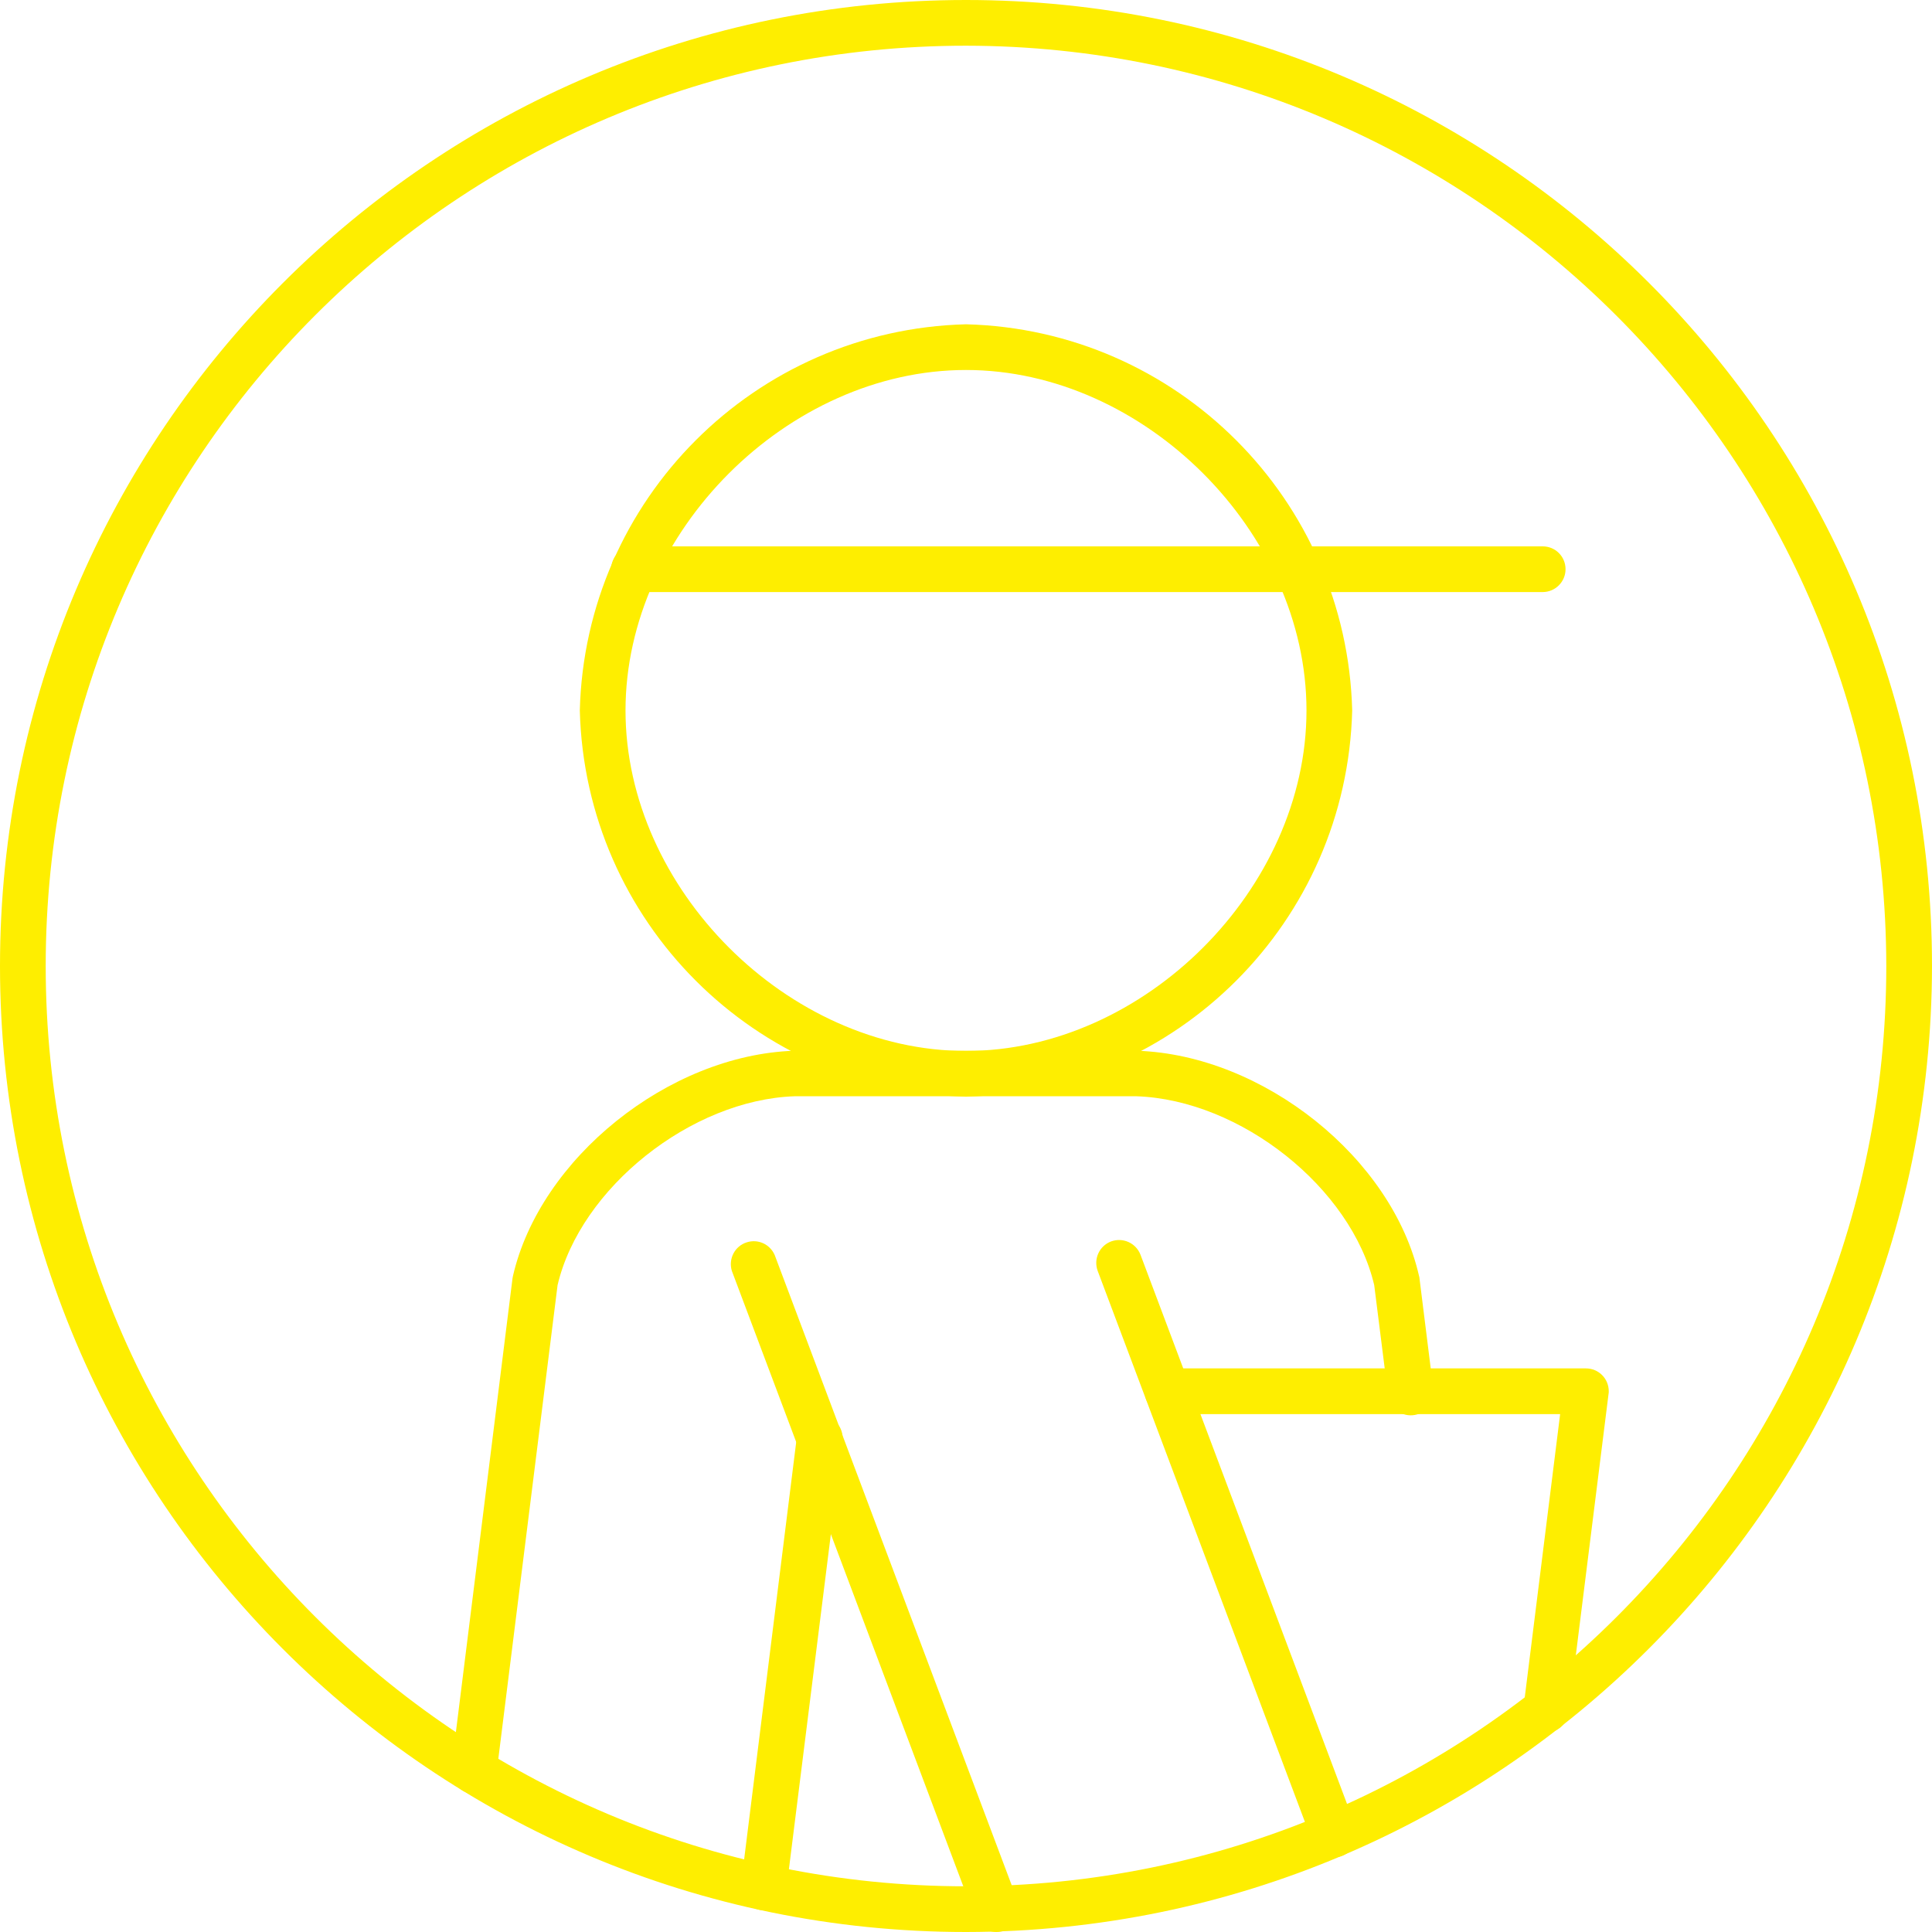
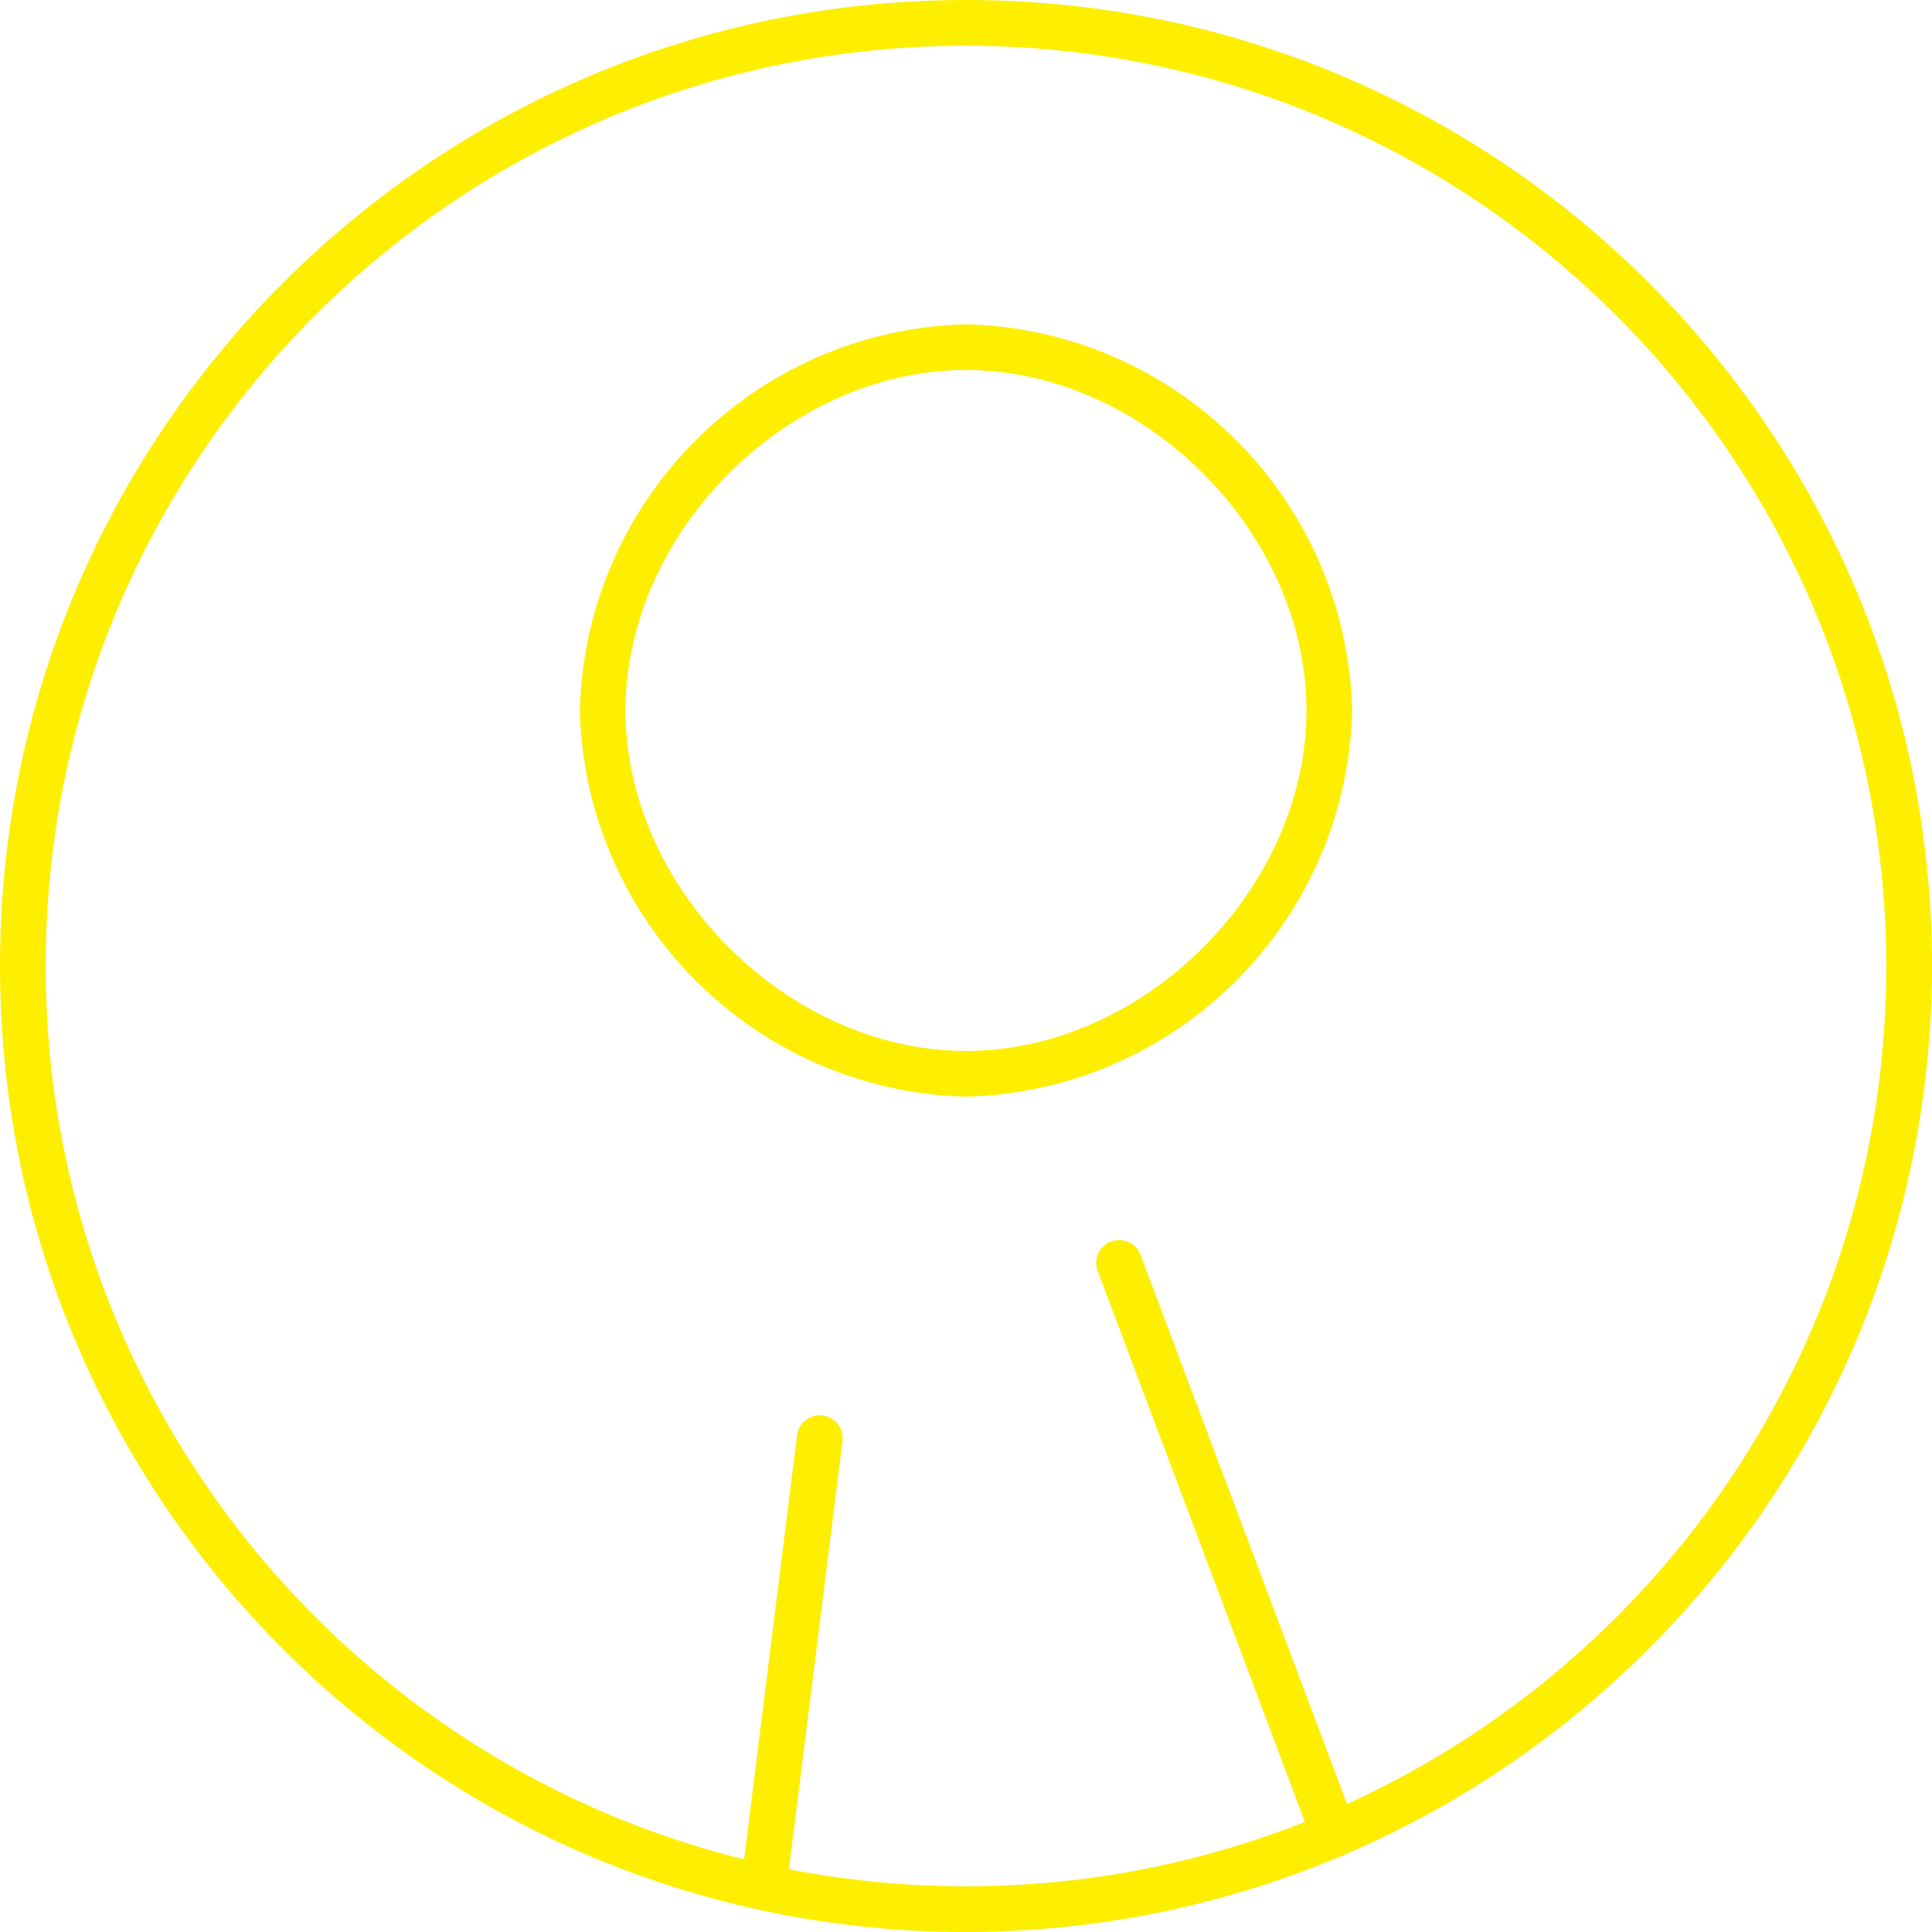
<svg xmlns="http://www.w3.org/2000/svg" xmlns:xlink="http://www.w3.org/1999/xlink" version="1.1" id="Layer_1" x="0px" y="0px" viewBox="0 0 93 93" style="enable-background:new 0 0 93 93;" xml:space="preserve">
  <style type="text/css">
	.st0{clip-path:url(#SVGID_00000155142702725974537840000014259431180406510011_);}
	.st1{fill:rgb(254,238,0);}
</style>
  <g>
    <defs>
      <rect id="SVGID_1_" width="93" height="93" />
    </defs>
    <clipPath id="SVGID_00000037683332250258324200000014729285656401948048_">
      <use xlink:href="#SVGID_1_" style="overflow:visible;" />
    </clipPath>
    <g id="Group_901" style="clip-path:url(#SVGID_00000037683332250258324200000014729285656401948048_);">
      <path id="Path_982" class="st1" d="M46.5,52.79c-10.16-0.26-18.33-8.43-18.59-18.59c0.26-10.16,8.43-18.33,18.59-18.59    c10.16,0.26,18.33,8.43,18.59,18.59C64.83,44.36,56.66,52.53,46.5,52.79 M46.5,17.81c-8.58,0-16.39,7.81-16.39,16.39    s7.81,16.39,16.39,16.39s16.39-7.81,16.39-16.39S55.08,17.81,46.5,17.81" />
-       <path id="Path_983" class="st1" d="M22.82,86.34c-0.61,0-1.1-0.49-1.1-1.1c0-0.05,0-0.09,0.01-0.14l2.94-23.56    c0.01-0.04,0.01-0.07,0.02-0.11c1.3-5.67,7.49-10.64,13.52-10.85h16.54c6.07,0.21,12.27,5.17,13.56,10.85    c0.01,0.04,0.02,0.07,0.02,0.11l0.66,5.29c0.11,0.6-0.28,1.17-0.88,1.28s-1.17-0.28-1.28-0.88c-0.01-0.04-0.01-0.09-0.02-0.13    l-0.66-5.24c-1.1-4.68-6.43-8.92-11.45-9.09H38.25c-4.97,0.17-10.31,4.41-11.41,9.09l-2.94,23.5    C23.83,85.92,23.37,86.34,22.82,86.34" />
      <path id="Path_984" class="st1" d="M36.76,91.95c-0.05,0-0.09,0-0.14-0.01c-0.6-0.08-1.03-0.62-0.95-1.23l2.69-21.56    c0.04-0.61,0.57-1.06,1.18-1.02c0.61,0.04,1.06,0.57,1.02,1.18c0,0.04-0.01,0.08-0.01,0.11l-2.7,21.56    C37.77,91.54,37.31,91.95,36.76,91.95" />
-       <path id="Path_985" class="st1" d="M74.43,83.4c-0.05,0-0.09,0-0.14-0.01c-0.6-0.08-1.03-0.62-0.95-1.23l1.76-14.09H56.2    c-0.61,0-1.1-0.49-1.1-1.1c0-0.61,0.49-1.1,1.1-1.1h20.14c0.61,0,1.1,0.49,1.1,1.1c0,0.04,0,0.09-0.01,0.13l-1.92,15.33    C75.44,82.98,74.98,83.4,74.43,83.4" />
      <path id="Path_986" class="st1" d="M46.5,93C20.82,93,0,72.18,0,46.5S20.82,0,46.5,0S93,20.82,93,46.5    C92.97,72.17,72.17,92.97,46.5,93 M46.5,2.2C22.03,2.2,2.2,22.03,2.2,46.5s19.83,44.3,44.3,44.3s44.3-19.83,44.3-44.3    C90.77,22.05,70.95,2.23,46.5,2.2" />
-       <path id="Path_987" class="st1" d="M47.96,93c-0.46,0-0.87-0.28-1.03-0.71l-11.7-31.11c-0.18-0.58,0.14-1.2,0.72-1.38    c0.54-0.17,1.11,0.09,1.34,0.61l11.7,31.11c0.21,0.57-0.08,1.2-0.65,1.42C48.22,92.98,48.09,93,47.96,93" />
      <path id="Path_988" class="st1" d="M64.22,89.41c-0.46,0-0.87-0.28-1.03-0.71L52.84,61.18c-0.21-0.57,0.07-1.2,0.64-1.42    c0.57-0.21,1.2,0.07,1.42,0.64l10.35,27.52c0.21,0.57-0.08,1.2-0.65,1.42C64.48,89.38,64.35,89.41,64.22,89.41" />
-       <path id="Path_989" class="st1" d="M74.26,28.5H30.52c-0.61,0-1.1-0.49-1.1-1.1s0.49-1.1,1.1-1.1h43.74c0.61,0,1.1,0.49,1.1,1.1    S74.86,28.5,74.26,28.5" />
    </g>
  </g>
</svg>